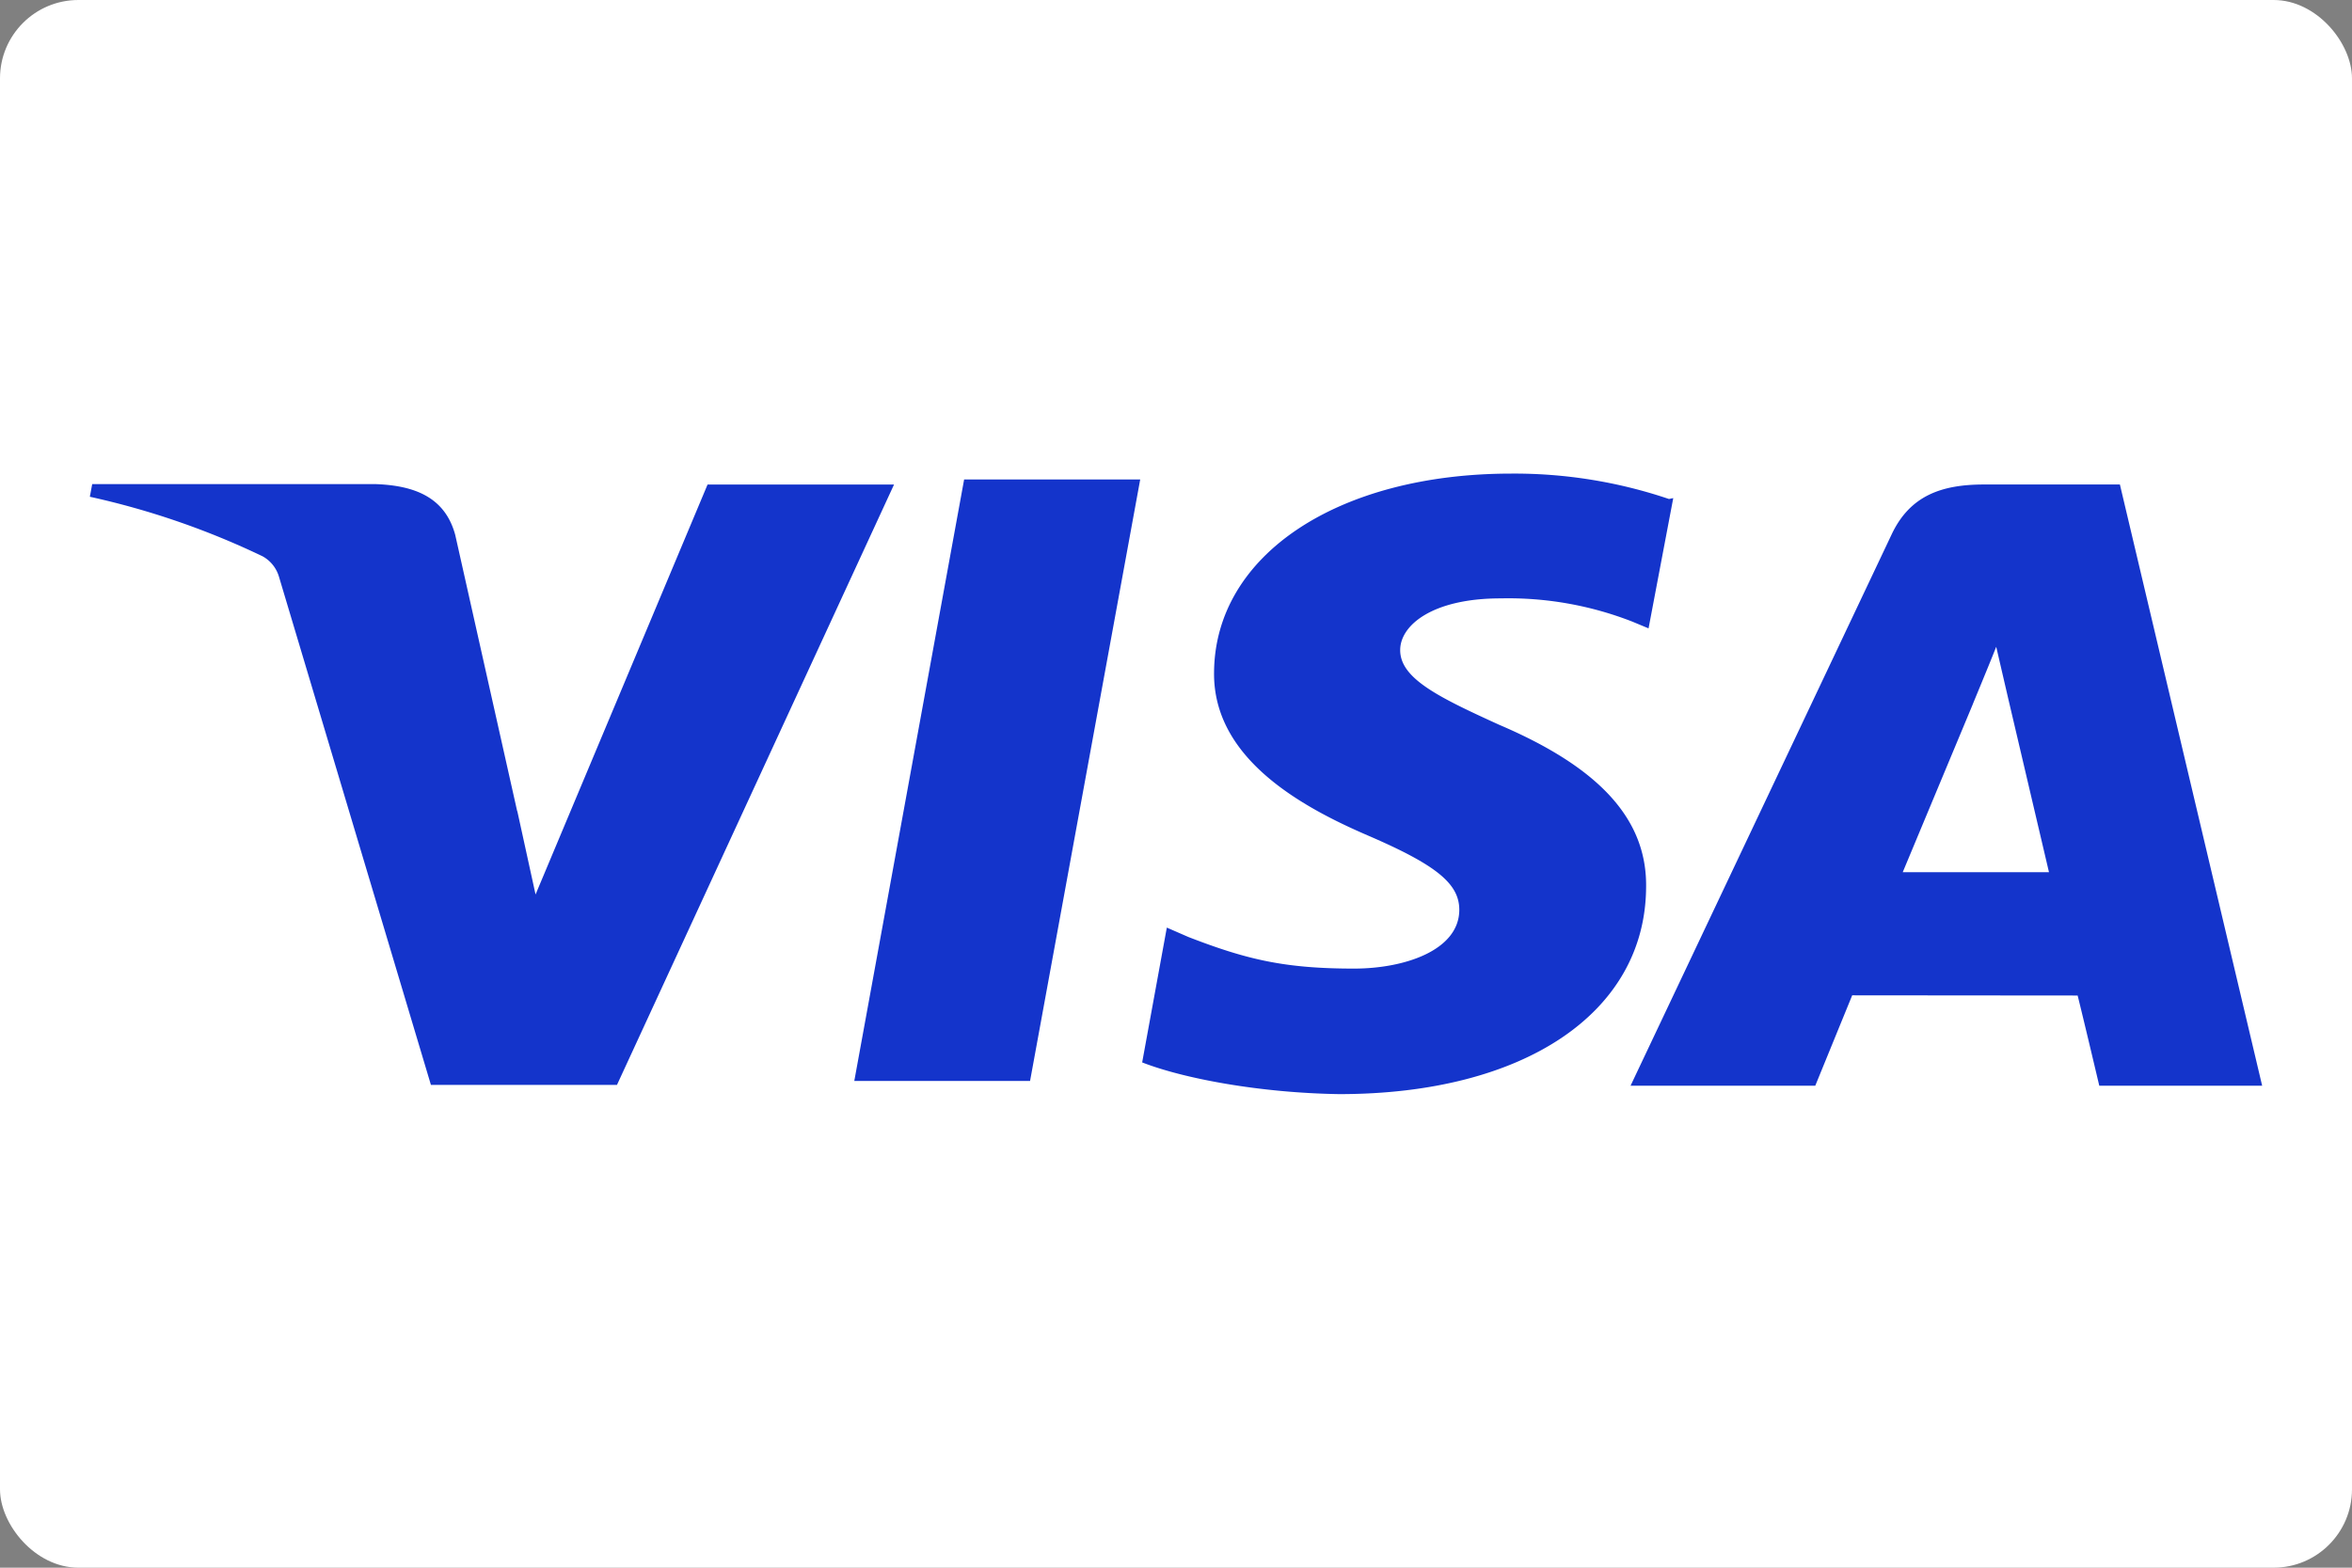
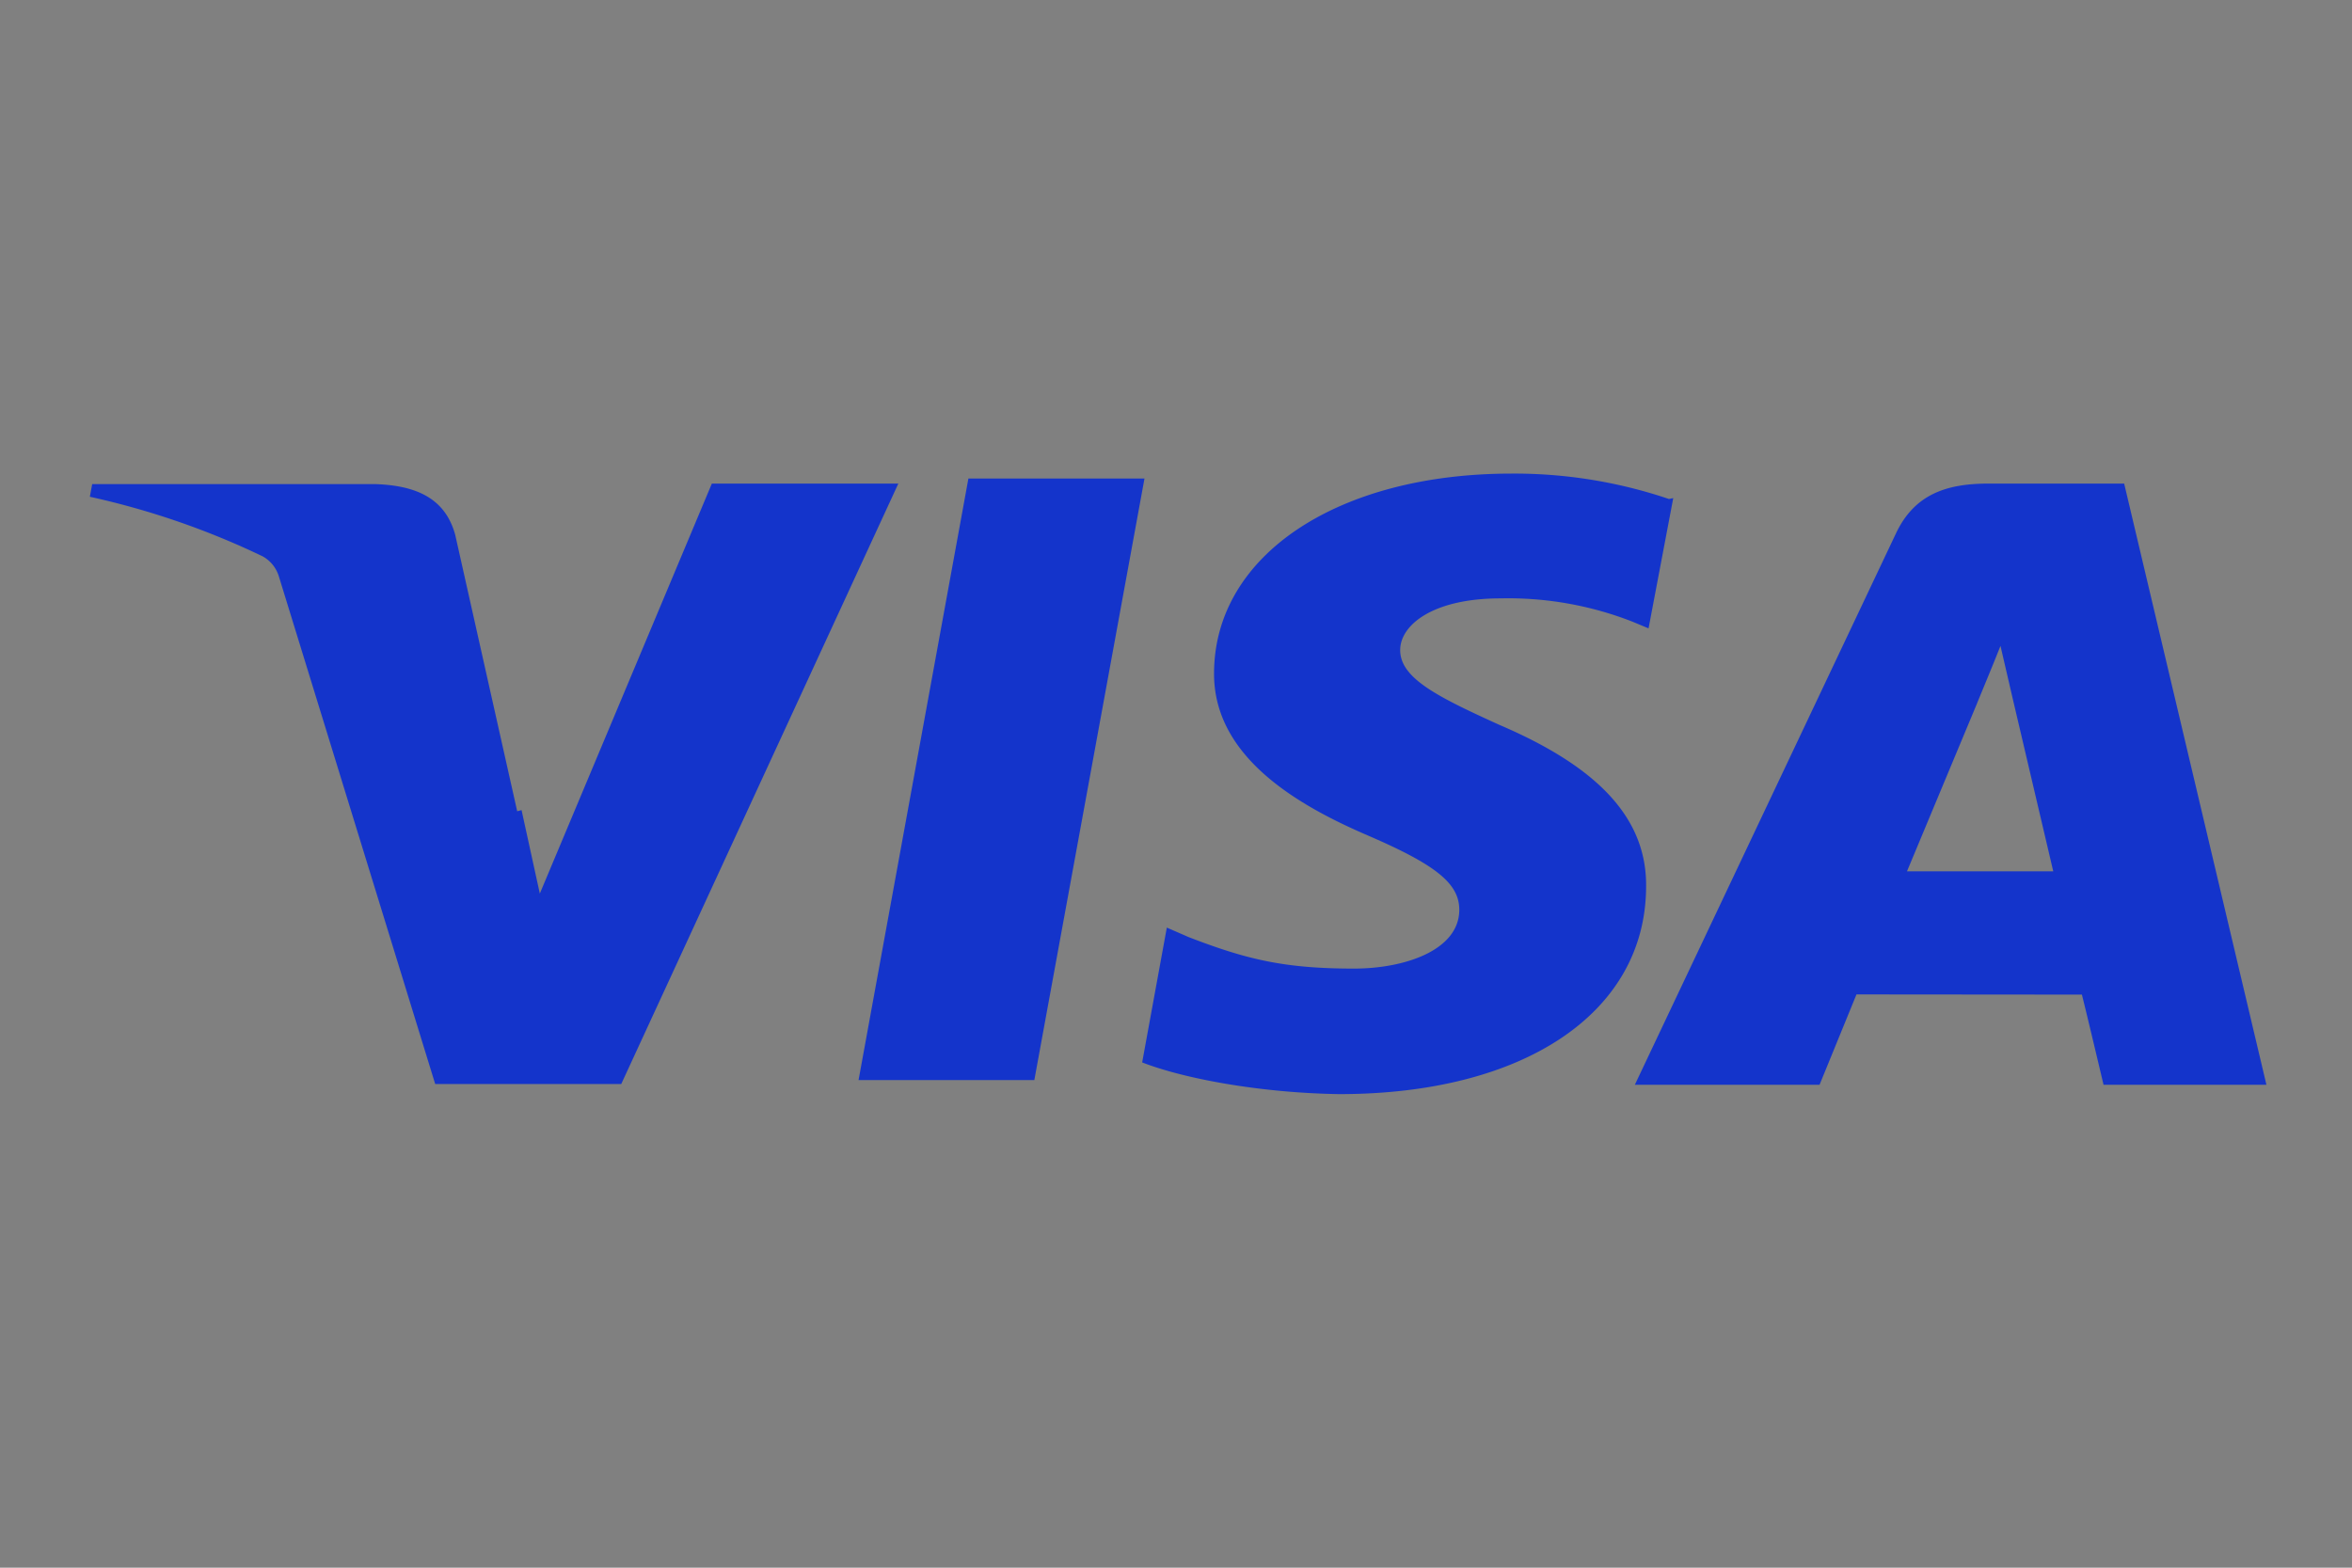
<svg xmlns="http://www.w3.org/2000/svg" width="60" height="40" fill="none">
  <rect width="100%" height="100%" fill="#808080" stroke="none" />
-   <rect width="60" height="40" fill="#fff" rx="2" />
-   <path fill="#1434CB" d="M42.576 12.732a12.3 12.3 0 0 0-4.02-.648c-4.432 0-7.563 2.081-7.585 5.07-.028 2.195 2.225 3.432 3.929 4.166 1.748.754 2.332 1.23 2.327 1.904-.011 1.025-1.397 1.49-2.685 1.49-1.77 0-2.737-.23-4.225-.806l-.551-.24-.629 3.44c1.078.419 3.02.778 5.026.809 4.712 0 7.793-2.07 7.829-5.249.039-1.754-1.18-3.079-3.746-4.174-1.56-.71-2.527-1.185-2.527-1.906 0-.638.829-1.32 2.56-1.32a8.7 8.7 0 0 1 3.36.592l.416.173.63-3.324zm11.503-.37h-3.463c-1.078 0-1.89.277-2.36 1.274l-6.66 14.066h4.712l.942-2.306 5.751.005c.136.54.552 2.301.552 2.301h4.155zm-29.483-.129h4.491l-2.81 15.348h-4.484l2.803-15.353zm-11.4 8.46.466 2.13 4.388-10.46h4.757l-7.068 15.319h-4.746L7.115 14.71a.88.88 0 0 0-.413-.514 20.2 20.2 0 0 0-4.41-1.521l.06-.323h7.229c.98.036 1.77.323 2.033 1.3l1.58 7.048zm35.342 1.564 1.79-4.292c-.022.046.368-.886.596-1.462l.307 1.325 1.039 4.427h-3.735l.003.003Z" />
+   <path fill="#1434CB" d="M42.576 12.732a12.3 12.3 0 0 0-4.02-.648c-4.432 0-7.563 2.081-7.585 5.07-.028 2.195 2.225 3.432 3.929 4.166 1.748.754 2.332 1.23 2.327 1.904-.011 1.025-1.397 1.49-2.685 1.49-1.77 0-2.737-.23-4.225-.806l-.551-.24-.629 3.44c1.078.419 3.02.778 5.026.809 4.712 0 7.793-2.07 7.829-5.249.039-1.754-1.18-3.079-3.746-4.174-1.56-.71-2.527-1.185-2.527-1.906 0-.638.829-1.32 2.56-1.32a8.7 8.7 0 0 1 3.36.592l.416.173.63-3.324m11.503-.37h-3.463c-1.078 0-1.89.277-2.36 1.274l-6.66 14.066h4.712l.942-2.306 5.751.005c.136.54.552 2.301.552 2.301h4.155zm-29.483-.129h4.491l-2.81 15.348h-4.484l2.803-15.353zm-11.4 8.46.466 2.13 4.388-10.46h4.757l-7.068 15.319h-4.746L7.115 14.71a.88.88 0 0 0-.413-.514 20.2 20.2 0 0 0-4.41-1.521l.06-.323h7.229c.98.036 1.77.323 2.033 1.3l1.58 7.048zm35.342 1.564 1.79-4.292c-.022.046.368-.886.596-1.462l.307 1.325 1.039 4.427h-3.735l.003.003Z" />
</svg>